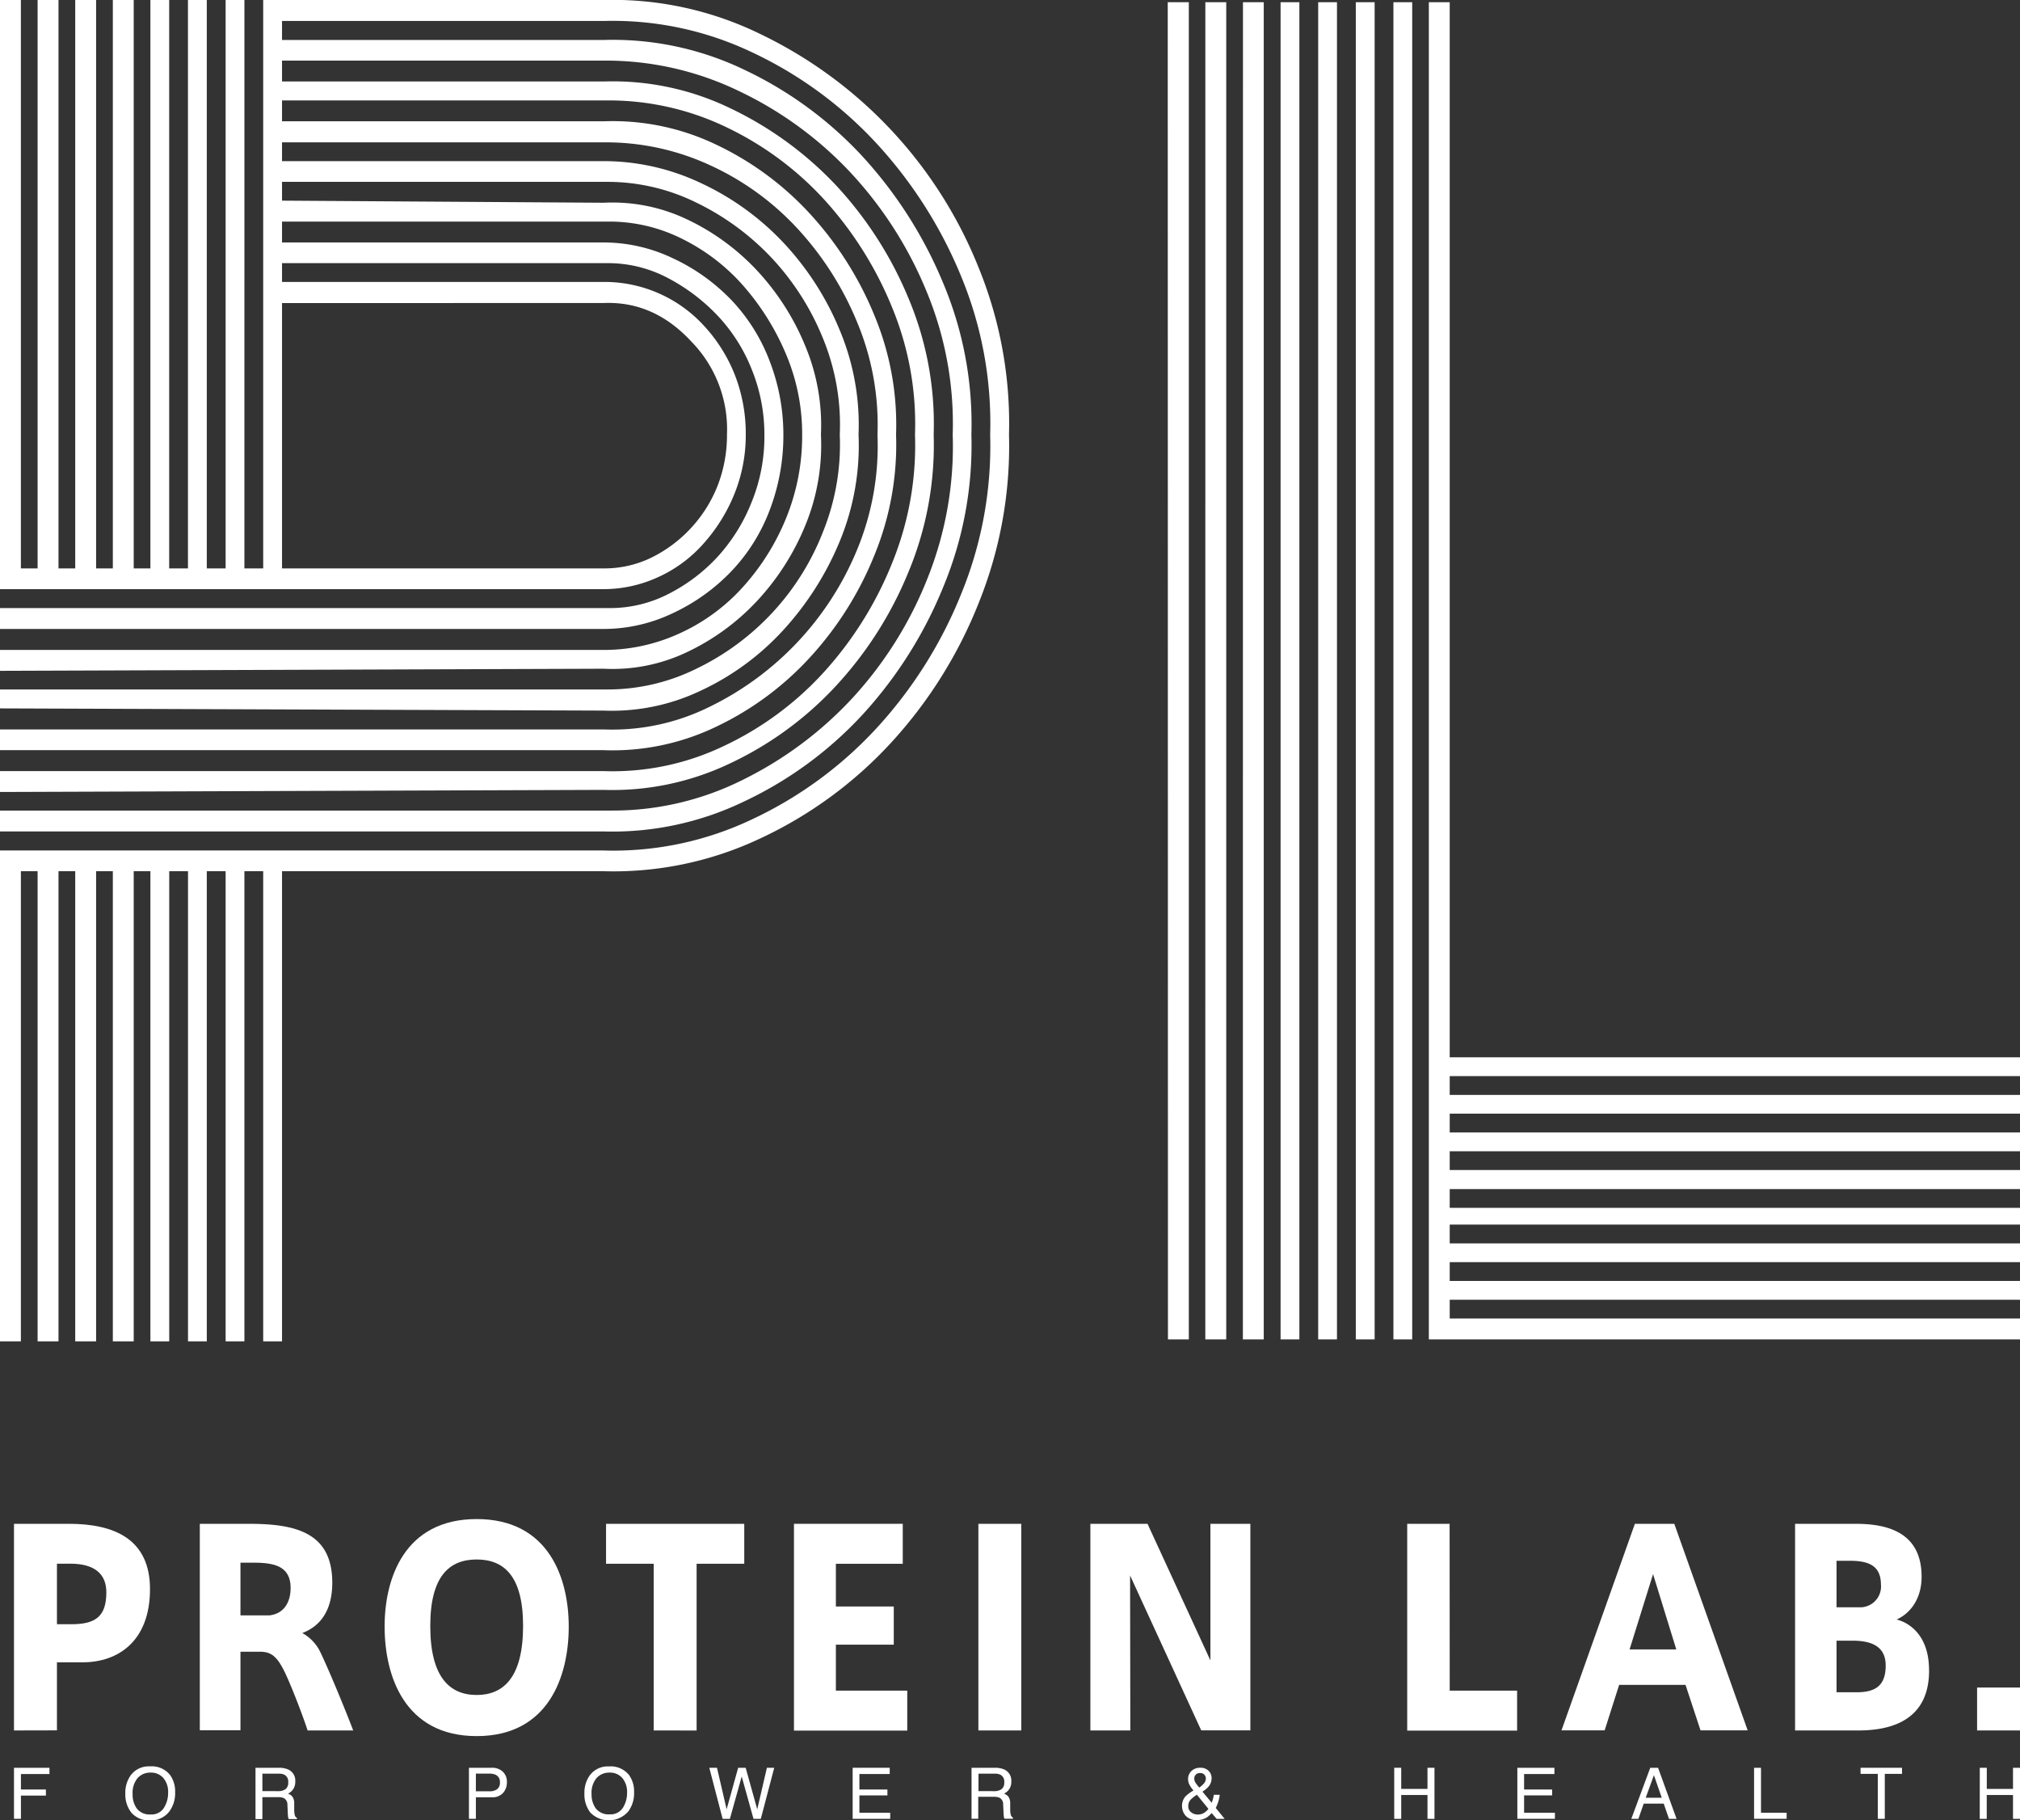
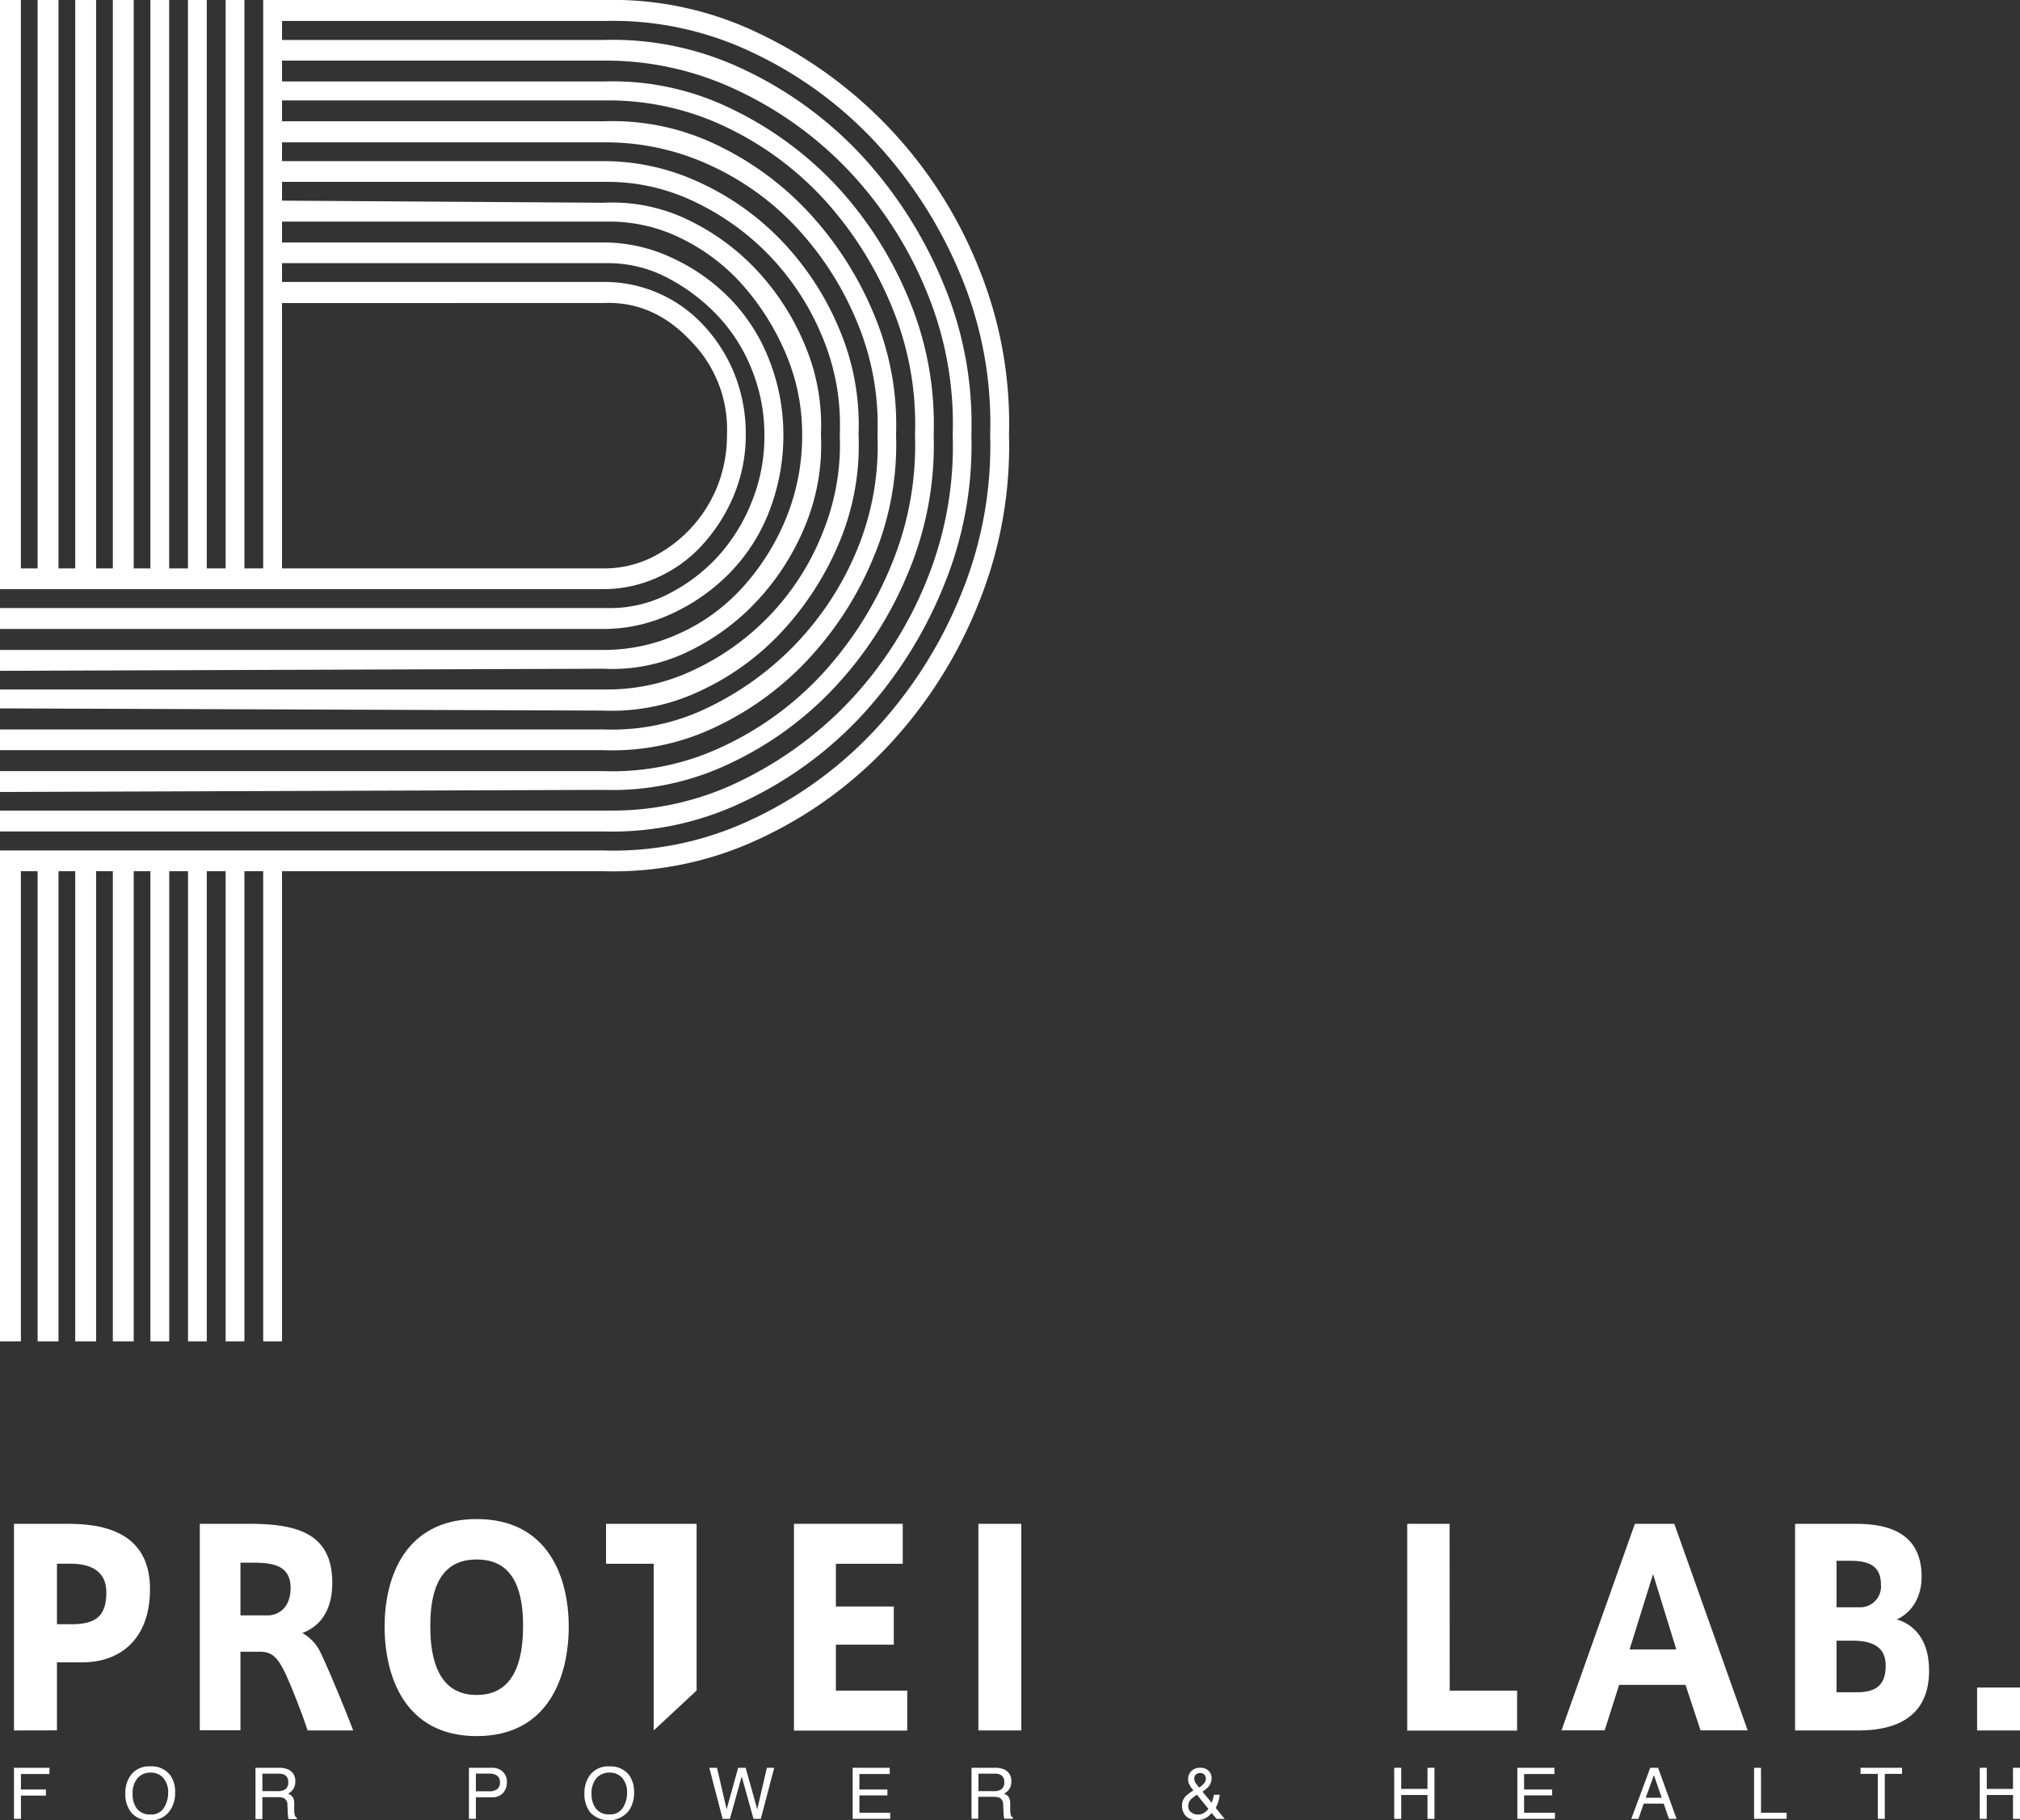
<svg xmlns="http://www.w3.org/2000/svg" viewBox="0 0 404.4 364.36">
  <rect x="0" y="0" width="404.4" height="364.36" fill="#333333" stroke="none" />
  <defs>
    <style>.cls-1{fill:#fff;}</style>
  </defs>
  <title>アセット 1</title>
  <g id="レイヤー_2" data-name="レイヤー 2">
    <g id="レイヤー_1-2" data-name="レイヤー 1">
      <path class="cls-1" d="M120.86,0A67.24,67.24,0,0,1,152,6.71a88.1,88.1,0,0,1,43.91,46.84A82.53,82.53,0,0,1,202,87a83.93,83.93,0,0,1-6.06,33.67,90.73,90.73,0,0,1-17.77,28.23,83.49,83.49,0,0,1-26.14,19,68.77,68.77,0,0,1-31.15,6.48H56.46v94.1H52.69v-94.1H48.93v94.1H45.17v-94.1H41.4v94.1H37.64v-94.1H33.88v94.1H30.11v-94.1H26.77v94.1H22.59v-94.1H19.24v94.1H15.06v-94.1H11.71v94.1H7.53v-94.1H4.18v94.1H0V170.23H120.86A64.68,64.68,0,0,0,150.55,164a80.06,80.06,0,0,0,24.88-18.19A88.24,88.24,0,0,0,192.38,119a78.19,78.19,0,0,0,5.85-32,76.82,76.82,0,0,0-5.85-31.78,89.09,89.09,0,0,0-16.94-26.56,80.27,80.27,0,0,0-24.88-18.19A64.85,64.85,0,0,0,120.86,4.2H56.46V8h64.4A60.8,60.8,0,0,1,149.09,14a77,77,0,0,1,23.63,17.36,86.23,86.23,0,0,1,16.1,25.3A72.58,72.58,0,0,1,194.47,87a73.93,73.93,0,0,1-5.65,30.53A85.34,85.34,0,0,1,172.72,143a76.8,76.8,0,0,1-23.63,17.36,60.65,60.65,0,0,1-28.23,6.06H0v-4.18H122.54A58.15,58.15,0,0,0,148.88,156a75.11,75.11,0,0,0,22-16.52,77.36,77.36,0,0,0,14.85-23.84,71.15,71.15,0,0,0,5-28.65,68.93,68.93,0,0,0-5.23-28.65,78.56,78.56,0,0,0-15.26-23.84,74.16,74.16,0,0,0-22.38-16.31,61.22,61.22,0,0,0-26.56-6.06H56.46v4.18h64.4a54.08,54.08,0,0,1,25.51,5.44,70.9,70.9,0,0,1,21.12,15.47,75.69,75.69,0,0,1,14.43,22.58,64.75,64.75,0,0,1,5,27.18,66.09,66.09,0,0,1-5,27.39,75.45,75.45,0,0,1-14.64,23A68.68,68.68,0,0,1,146,152.87a54.55,54.55,0,0,1-25.09,5.23L0,158.52v-4.18H120.86a51.45,51.45,0,0,0,24-5A63.74,63.74,0,0,0,165,134.47a72.56,72.56,0,0,0,13.59-21.75A62.34,62.34,0,0,0,183.18,87a61,61,0,0,0-4.6-25.51,72.82,72.82,0,0,0-13.38-21.33,63.77,63.77,0,0,0-19.66-14.64A54.31,54.31,0,0,0,121.7,20.1H56.46v4.18h64.4a47.87,47.87,0,0,1,22.37,4.6,60.79,60.79,0,0,1,18.82,13.8A68.24,68.24,0,0,1,175,63a56.9,56.9,0,0,1,4.39,24A58.23,58.23,0,0,1,175,111.26a67.47,67.47,0,0,1-13,20.49,60.79,60.79,0,0,1-18.82,13.8,47.82,47.82,0,0,1-22.37,4.6H0V146H120.86a43.78,43.78,0,0,0,20.91-4.39,60.63,60.63,0,0,0,29.9-31.78,54.28,54.28,0,0,0,4-22.79,53.16,53.16,0,0,0-4-22.37,62.62,62.62,0,0,0-11.92-18.82,54.79,54.79,0,0,0-17.56-12.76,49.69,49.69,0,0,0-20.91-4.6H56.46v3.76h64.4a45.5,45.5,0,0,1,19.45,4.39,53.86,53.86,0,0,1,16.52,11.92A57.63,57.63,0,0,1,168.12,66.1,49,49,0,0,1,171.88,87a50.14,50.14,0,0,1-3.76,21.33,60.38,60.38,0,0,1-11.29,17.77,52.24,52.24,0,0,1-16.52,12.13,41.29,41.29,0,0,1-19.45,4L0,141.79V138H121.7a40.06,40.06,0,0,0,17.77-4.18,50.86,50.86,0,0,0,25.3-27.39A46.68,46.68,0,0,0,168.12,87a45.35,45.35,0,0,0-3.35-19.24,52.11,52.11,0,0,0-10.25-16.1,51.52,51.52,0,0,0-15.06-11.08,40.15,40.15,0,0,0-17.77-4.18H56.46v3.76l64.4.42a34.71,34.71,0,0,1,16.73,3.35,46.14,46.14,0,0,1,14,10.25,49.81,49.81,0,0,1,9.62,15.06A41.12,41.12,0,0,1,164.35,87a42.22,42.22,0,0,1-3.14,18.19,49.65,49.65,0,0,1-9.62,15.06,46,46,0,0,1-14,10.25,34.61,34.61,0,0,1-16.73,3.35L0,134.27v-4.18H120.86a36.27,36.27,0,0,0,15.27-3.35,38.4,38.4,0,0,0,12.75-9.41,46.81,46.81,0,0,0,8.57-13.8A43.53,43.53,0,0,0,160.59,87a40.9,40.9,0,0,0-3.14-15.89,50.36,50.36,0,0,0-8.36-13.59,39.61,39.61,0,0,0-12.34-9.62,32.43,32.43,0,0,0-14.64-3.55H56.46v4.18h64.4a32.17,32.17,0,0,1,13.8,3.14A39.1,39.1,0,0,1,146.37,60a36.45,36.45,0,0,1,7.74,12.34A40.73,40.73,0,0,1,156.83,87a41.83,41.83,0,0,1-2.72,15.05,36.32,36.32,0,0,1-7.74,12.34,39,39,0,0,1-11.71,8.36,32.17,32.17,0,0,1-13.8,3.14H0v-4.18H122.12A25.5,25.5,0,0,0,134,118.79a34.67,34.67,0,0,0,9.83-7.53,35.78,35.78,0,0,0,6.69-10.87,34.57,34.57,0,0,0,2.51-13V87a34.59,34.59,0,0,0-2.51-13,33.77,33.77,0,0,0-6.9-10.87,38,38,0,0,0-10-7.53,25.58,25.58,0,0,0-11.92-2.93H56.46v3.76h64.4a27,27,0,0,1,20.28,9,31.46,31.46,0,0,1,6.06,9.83A32.39,32.39,0,0,1,149.3,87,31.36,31.36,0,0,1,147,98.93a33.94,33.94,0,0,1-6.27,10,27,27,0,0,1-9.2,6.69,26.23,26.23,0,0,1-10.66,2.3H0V0H4.18V113.77H7.53V0h4.18V113.77h3.35V0h4.18V113.77h3.35V0h4.18V113.77h3.34V0h3.76V113.77h3.76V0H41.4V113.77h3.77V0h3.76V113.77h3.76V0ZM56.46,60.66v53.11h64.4a21.53,21.53,0,0,0,9.41-2.09,27.16,27.16,0,0,0,13.38-14.43A27.84,27.84,0,0,0,145.54,87a25.11,25.11,0,0,0-7.11-18.61q-7.53-8.15-17.56-7.74Z" />
-       <path class="cls-1" d="M233.78.44H238V268.09h-4.18Zm7.53,0h4.18V268.09H241.3Zm7.53,0H253V268.09h-4.18Zm7.53,0h3.76V268.09h-3.76Zm7.53,0h3.76V268.09h-3.76Zm7.53,0h3.77V268.09h-3.77Zm7.53,0h3.76V268.09h-3.76ZM404.4,211.63v3.76H290.23v3.76H404.4v3.76H290.23v3.76H404.4v3.76H290.23v3.76H404.4V238H290.23v3.76H404.4v3.35H290.23v3.76H404.4v3.76H290.23v3.76H404.4v3.76H290.23v3.76H404.4v4.18H286.05V.44h4.18V211.63Z" />
      <path class="cls-1" d="M2.8,346.36V305h11c9,0,16.23,3,16.23,13.08,0,10.44-6.44,14.64-13.44,14.64H11.4v13.62ZM14.29,325.1c4.85,0,7-1.56,7-6.41,0-3.55-2.25-5.71-7.19-5.71H11.4V325.1Z" />
      <path class="cls-1" d="M57.43,335.6c-1.8-4-3-5-5.44-5H48.14v15.72H40V305h9.79c9.29,0,16.73,1.67,16.73,11.79,0,5.44-2.3,8.67-6,10.07a8.69,8.69,0,0,1,3.45,3.5c1.5,3,4.95,11.3,6.74,16H61.58C60.68,343.56,58.73,338.5,57.43,335.6Zm.75-17.76c0-4.41-3.35-5.06-7.44-5.06h-2.6v10.55h5.79C56.78,323,58.18,320.79,58.18,317.83Z" />
      <path class="cls-1" d="M77,325.53c0-9.58,3.95-21.48,18.43-21.48s18.43,11.9,18.43,21.53c0,9.8-3.95,21.91-18.43,21.91S77,335.38,77,325.58Zm9.14-.05c0,10.23,3.9,13.78,9.29,13.78s9.29-3.55,9.29-13.83c0-10.07-3.9-13.29-9.29-13.29s-9.29,3.23-9.29,13.29Z" />
-       <path class="cls-1" d="M130.87,346.36V313h-9.54v-8H149v8h-9.54v33.37Z" />
+       <path class="cls-1" d="M130.87,346.36V313h-9.54v-8H149h-9.54v33.37Z" />
      <path class="cls-1" d="M167.34,321.55h11.59v7.64H167.34v9.2h14.29v8H158.95V305h21.78v8H167.34Z" />
      <path class="cls-1" d="M204.46,346.36h-8.59V305h8.59Z" />
-       <path class="cls-1" d="M226.29,346.36h-8V305h11.44l12.59,27.34V305h8v41.34h-9.84l-14.24-31Z" />
      <path class="cls-1" d="M290.23,338.39h13.49v8h-22V305h8.49Z" />
      <path class="cls-1" d="M327.3,305h7.89l14.69,41.34h-9.44l-3-9.1H324.15l-2.9,9.1h-8.64Zm8.29,25.14-4.65-15.07-4.7,15.07Z" />
      <path class="cls-1" d="M386.2,334.36c0,9.58-7,12-14.14,12H359.37V305h12.14c6.39,0,13.19,1.72,13.19,10.6,0,4.41-2.25,7.32-5,8.56,2.25.54,6.49,2.91,6.49,10.12Zm-9.64-17.17c0-3.71-2.3-4.79-6.19-4.79h-2.7v9.31h4.95a4.18,4.18,0,0,0,3.95-4.47Zm-8.89,21.53h3.95c3.45,0,5.89-1,5.89-5.33,0-3-1.65-5-6.64-5h-3.2Z" />
      <rect class="cls-1" x="395.81" y="337.77" width="8.59" height="8.59" />
      <path class="cls-1" d="M2.8,353.83H9.9v1.25H4.19v3.1h5v1.22h-5v4.65H2.8Z" />
      <path class="cls-1" d="M34.06,355.29a5.64,5.64,0,0,1,1,3.47,6.08,6.08,0,0,1-1.16,3.81A4.61,4.61,0,0,1,30,364.36a4.65,4.65,0,0,1-3.71-1.56,5.89,5.89,0,0,1-1.2-3.8,6,6,0,0,1,1-3.55A4.46,4.46,0,0,1,30,353.55,4.68,4.68,0,0,1,34.06,355.29Zm-1.22,6.52a5.59,5.59,0,0,0,.82-3,4.31,4.31,0,0,0-.94-2.91,3.22,3.22,0,0,0-2.58-1.1,3.36,3.36,0,0,0-2.59,1.09,4.6,4.6,0,0,0-1,3.22A4.7,4.7,0,0,0,27.4,362a3.23,3.23,0,0,0,2.79,1.17A2.88,2.88,0,0,0,32.84,361.81Z" />
      <path class="cls-1" d="M51.15,353.83H55.8a4.56,4.56,0,0,1,1.89.34,2.42,2.42,0,0,1,1.42,2.42A2.52,2.52,0,0,1,57.66,359a2.09,2.09,0,0,1,.9.64A2.31,2.31,0,0,1,58.9,361l0,1.37a4.19,4.19,0,0,0,.1.87.85.85,0,0,0,.45.63v.23H57.8a1.28,1.28,0,0,1-.11-.34,6.5,6.5,0,0,1-.07-.81l-.08-1.71a1.44,1.44,0,0,0-.72-1.34,2.92,2.92,0,0,0-1.21-.19H52.53v4.39H51.15Zm4.5,4.68a2.55,2.55,0,0,0,1.5-.39,1.61,1.61,0,0,0,.55-1.41,1.52,1.52,0,0,0-.77-1.49,2.46,2.46,0,0,0-1.1-.21H52.53v3.49Z" />
      <path class="cls-1" d="M93.88,353.83h4.58a3.11,3.11,0,0,1,2.19.77,2.79,2.79,0,0,1,.83,2.16,3.14,3.14,0,0,1-.74,2.08,2.81,2.81,0,0,1-2.28.89H95.27v4.32H93.88Zm5.37,1.41A3,3,0,0,0,98,355H95.27v3.54H98a2.6,2.6,0,0,0,1.5-.4,1.58,1.58,0,0,0,.58-1.4A1.54,1.54,0,0,0,99.25,355.24Z" />
      <path class="cls-1" d="M125.94,355.29a5.64,5.64,0,0,1,1,3.47,6.08,6.08,0,0,1-1.16,3.81,5.16,5.16,0,0,1-7.6.22A5.89,5.89,0,0,1,117,359a6,6,0,0,1,1-3.55,4.46,4.46,0,0,1,3.91-1.89A4.68,4.68,0,0,1,125.94,355.29Zm-1.22,6.52a5.59,5.59,0,0,0,.82-3,4.31,4.31,0,0,0-.94-2.91,3.22,3.22,0,0,0-2.58-1.1,3.36,3.36,0,0,0-2.59,1.09,4.6,4.6,0,0,0-1,3.22,4.7,4.7,0,0,0,.86,2.87,3.23,3.23,0,0,0,2.79,1.17A2.88,2.88,0,0,0,124.71,361.81Z" />
      <path class="cls-1" d="M143.54,353.83l1.93,8.31,2.31-8.31h1.5l2.32,8.32,1.93-8.32H155l-2.69,10.23h-1.46l-2.36-8.48-2.37,8.48h-1.45L142,353.83Z" />
      <path class="cls-1" d="M170.7,353.83h7.42v1.25h-6.07v3.1h5.61v1.18h-5.61v3.47h6.17v1.22H170.7Z" />
      <path class="cls-1" d="M194.5,353.83h4.65a4.56,4.56,0,0,1,1.89.34,2.42,2.42,0,0,1,1.42,2.42A2.52,2.52,0,0,1,201,359a2.09,2.09,0,0,1,.9.64,2.31,2.31,0,0,1,.34,1.29l0,1.37a4.19,4.19,0,0,0,.1.87.85.85,0,0,0,.45.63v.23h-1.7a1.28,1.28,0,0,1-.11-.34,6.5,6.5,0,0,1-.07-.81l-.08-1.71a1.44,1.44,0,0,0-.72-1.34,2.92,2.92,0,0,0-1.21-.19h-3.06v4.39H194.5Zm4.5,4.68a2.55,2.55,0,0,0,1.5-.39,1.61,1.61,0,0,0,.55-1.41,1.52,1.52,0,0,0-.77-1.49,2.46,2.46,0,0,0-1.1-.21h-3.29v3.49Z" />
      <path class="cls-1" d="M238.07,357.12a2.47,2.47,0,0,1-.22-1,2.2,2.2,0,0,1,.67-1.64,2.44,2.44,0,0,1,1.78-.65,2.22,2.22,0,0,1,1.66.61,2,2,0,0,1,.6,1.45,2.6,2.6,0,0,1-.62,1.72,5.81,5.81,0,0,1-1.21,1l1.86,2.23q.18-.56.26-.83t.15-.77h1.19a7.62,7.62,0,0,1-.47,1.88q-.35.9-.35.73l1.81,2.21h-1.61l-1-1.17a5,5,0,0,1-1,.9,3.59,3.59,0,0,1-1.9.5,2.85,2.85,0,0,1-2.31-.86,2.94,2.94,0,0,1-.72-1.94,2.8,2.8,0,0,1,.7-1.94,7.67,7.67,0,0,1,1.6-1.18A5.27,5.27,0,0,1,238.07,357.12Zm3,5.72a2.9,2.9,0,0,0,.85-.79l-2.3-2.82a7,7,0,0,0-1.27,1,1.87,1.87,0,0,0-.46,1.27,1.46,1.46,0,0,0,.59,1.25,2.09,2.09,0,0,0,1.26.44A2.4,2.4,0,0,0,241.08,362.84ZM241,357a1.57,1.57,0,0,0,.41-1,1.12,1.12,0,0,0-.3-.78,1,1,0,0,0-.8-.33,1.08,1.08,0,0,0-1.22,1.09,1.56,1.56,0,0,0,.23.81,7.54,7.54,0,0,0,.78,1A5.26,5.26,0,0,0,241,357Z" />
      <path class="cls-1" d="M279.12,353.83h1.4v4.23h5.26v-4.23h1.4v10.23h-1.4v-4.78h-5.26v4.78h-1.4Z" />
      <path class="cls-1" d="M303.77,353.83h7.42v1.25h-6.07v3.1h5.61v1.18h-5.61v3.47h6.17v1.22h-7.52Z" />
      <path class="cls-1" d="M330.38,353.83h1.56l3.71,10.23h-1.52L333.07,361h-4L328,364.06h-1.42Zm2.3,6-1.57-4.52-1.64,4.52Z" />
      <path class="cls-1" d="M351.16,353.83h1.39v9h5.13v1.22h-6.52Z" />
      <path class="cls-1" d="M380.78,353.83v1.22h-3.45v9h-1.4v-9h-3.45v-1.22Z" />
      <path class="cls-1" d="M396.35,353.83h1.4v4.23H403v-4.23h1.4v10.23H403v-4.78h-5.26v4.78h-1.4Z" />
    </g>
  </g>
</svg>